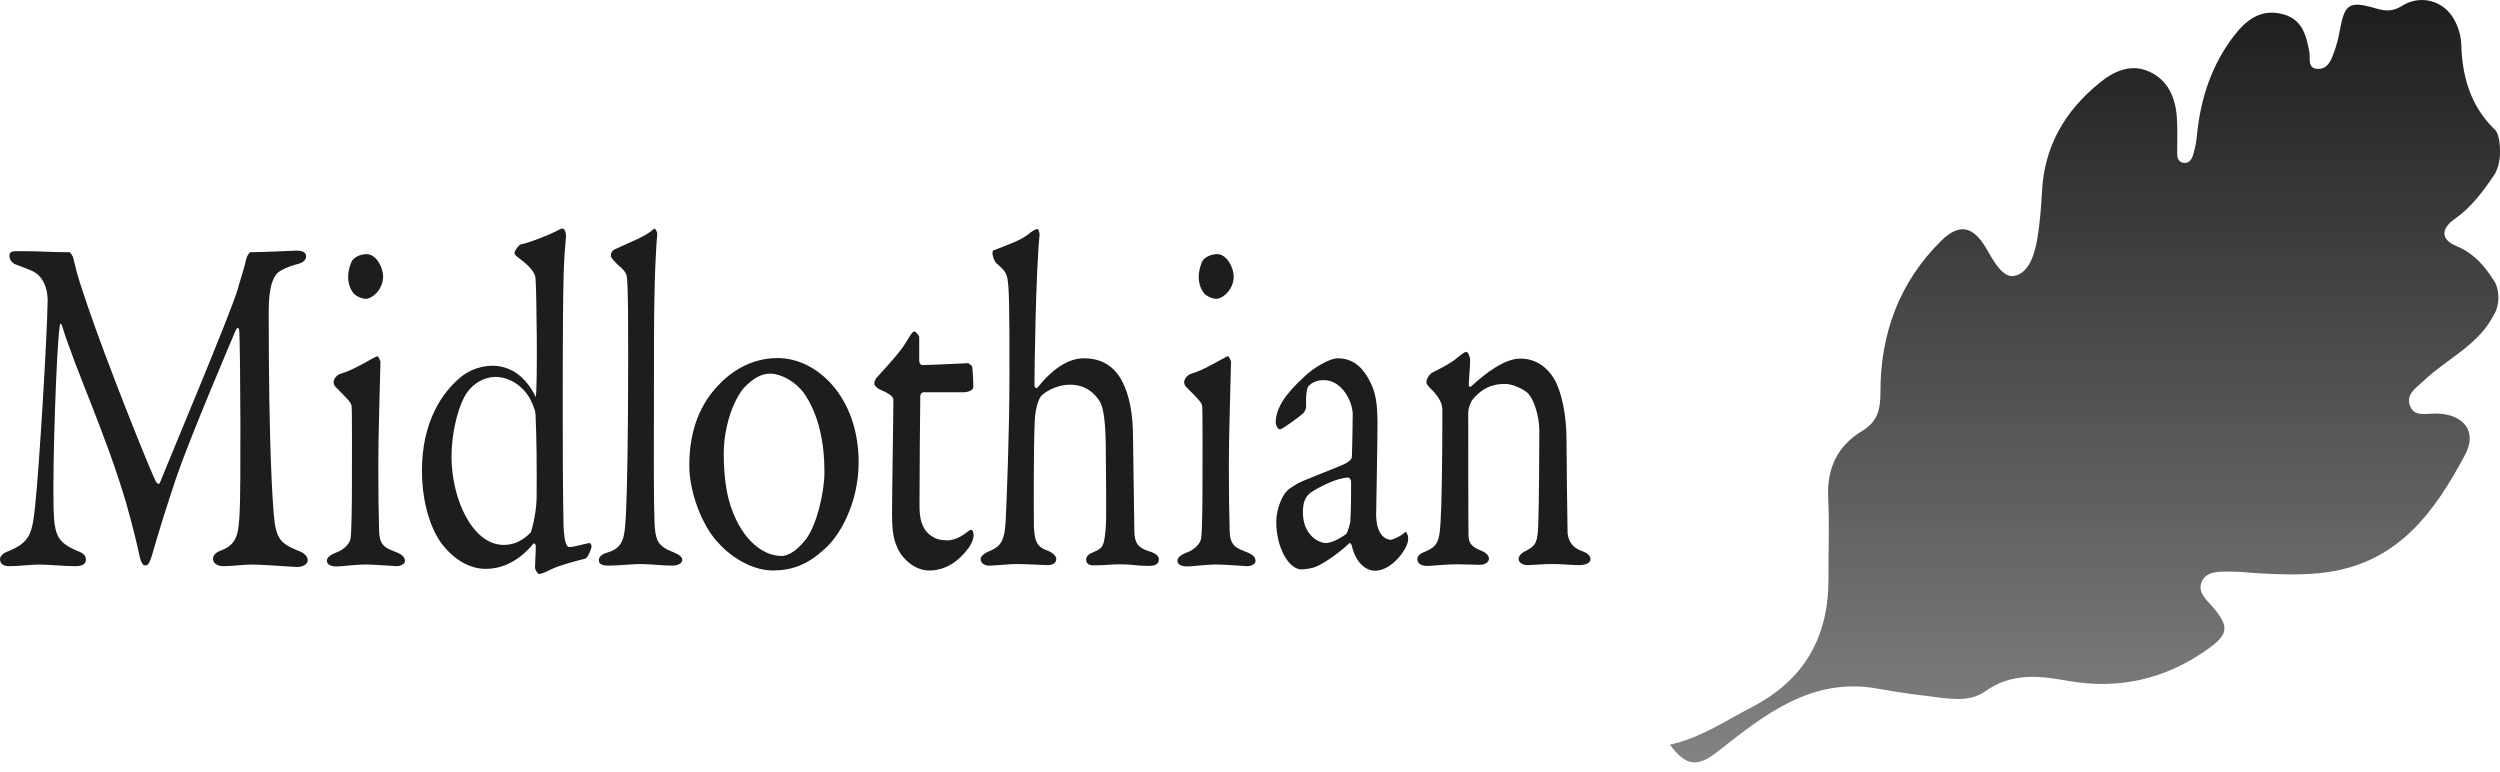
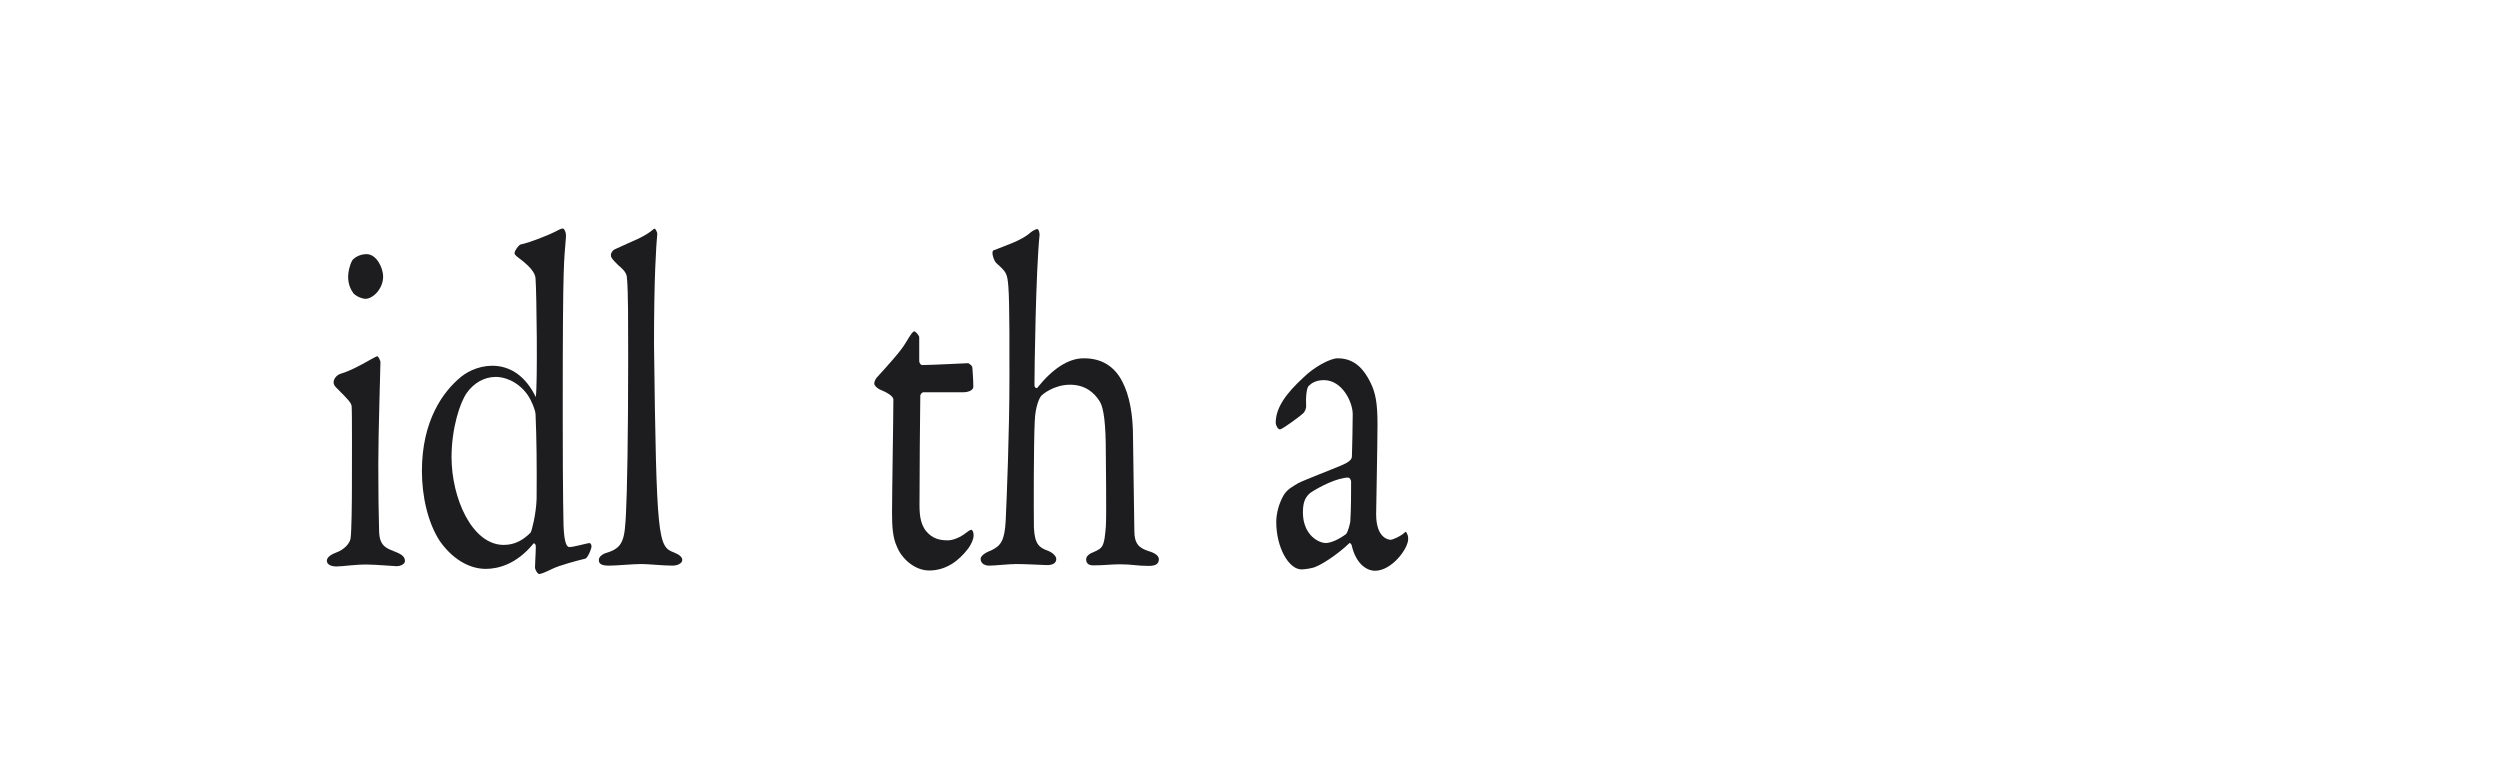
<svg xmlns="http://www.w3.org/2000/svg" width="149" height="46" viewBox="0 0 149 46" fill="none">
-   <path d="M148.567 16.622C148.037 15.788 147.395 15.082 146.433 14.68C145.406 14.263 145.518 13.605 146.288 13.06C147.315 12.338 148.021 11.375 148.695 10.364C148.872 10.059 149 9.593 149 9.064C149 8.342 148.888 7.844 148.615 7.652C147.219 6.256 146.738 4.522 146.689 2.597C146.673 2.131 146.513 1.618 146.288 1.201C145.678 0.045 144.282 -0.356 143.159 0.35C142.613 0.687 142.196 0.671 141.634 0.511C140.014 0.029 139.741 0.222 139.452 1.81C139.372 2.292 139.243 2.773 139.067 3.223C138.922 3.64 138.698 4.105 138.184 4.105C137.494 4.121 137.703 3.463 137.639 3.11C137.446 2.019 137.173 1.072 135.922 0.815C134.67 0.543 133.851 1.233 133.161 2.115C131.83 3.832 131.172 5.822 130.947 7.957C130.915 8.39 130.835 8.823 130.706 9.24C130.626 9.513 130.433 9.802 130.064 9.69C129.775 9.593 129.759 9.321 129.759 9.08C129.759 8.406 129.791 7.716 129.743 7.026C129.663 5.838 129.23 4.779 128.09 4.266C126.983 3.768 125.956 4.25 125.09 4.972C123.052 6.641 121.832 8.743 121.704 11.423C121.655 12.354 121.575 13.284 121.431 14.199C121.27 15.146 120.933 16.285 120.035 16.446C119.361 16.574 118.799 15.531 118.382 14.809C117.612 13.493 116.793 13.268 115.686 14.36C113.198 16.815 112.059 19.928 112.075 23.378C112.075 24.437 111.883 25.143 111 25.673C109.459 26.604 108.866 27.968 108.962 29.749C109.042 31.322 108.962 32.894 108.978 34.467C108.994 37.917 107.582 40.485 104.453 42.121C102.864 42.94 101.388 43.967 99.526 44.384C100.473 45.668 101.163 45.748 102.367 44.801C105.143 42.619 107.967 40.324 111.931 41.046C112.894 41.223 113.872 41.367 114.851 41.48C116.023 41.624 117.323 41.913 118.318 41.207C119.906 40.067 121.559 40.276 123.26 40.581C126.277 41.111 129.037 40.485 131.541 38.719C132.792 37.837 132.889 37.388 131.942 36.248C131.541 35.767 130.899 35.301 131.252 34.611C131.589 33.985 132.359 34.082 132.985 34.066C133.563 34.066 134.156 34.146 134.75 34.178C136.082 34.242 137.382 34.29 138.73 34.098C142.982 33.488 145.117 30.471 146.914 27.117C147.668 25.721 146.85 24.662 145.165 24.646C144.587 24.646 143.865 24.87 143.624 24.148C143.4 23.49 144.009 23.105 144.443 22.704C145.839 21.372 147.732 20.57 148.647 18.74C148.808 18.484 148.904 18.131 148.904 17.745C148.904 17.28 148.776 16.879 148.567 16.622Z" fill="url(#paint0_linear_132_2393)" />
-   <path d="M1.204 14.969C2.632 14.969 2.872 15.033 4.14 15.033C4.188 15.033 4.365 15.274 4.381 15.434C4.638 16.558 4.782 16.895 5.215 18.211C6.435 21.805 8.987 28.128 9.291 28.706C9.34 28.802 9.468 28.882 9.516 28.802C9.709 28.288 13.817 18.516 14.17 17.232C14.186 17.104 14.539 16.076 14.667 15.467C14.683 15.322 14.86 15.033 14.908 15.033C15.694 15.033 17.476 14.937 17.668 14.937C17.957 14.937 18.246 15.001 18.246 15.274C18.246 15.483 18.069 15.675 17.668 15.755C17.315 15.852 17.01 15.964 16.689 16.157C16.368 16.333 16.015 16.911 16.015 18.5C16.015 26.957 16.256 29.861 16.32 30.712C16.449 32.076 16.689 32.381 17.748 32.814C18.15 32.942 18.342 33.183 18.342 33.392C18.342 33.632 18.037 33.793 17.7 33.793C17.46 33.793 15.775 33.648 14.956 33.648C14.539 33.648 13.817 33.745 13.287 33.745C13.046 33.745 12.694 33.616 12.694 33.311C12.694 33.038 12.95 32.878 13.271 32.766C14.17 32.397 14.218 31.707 14.282 30.567C14.362 29.203 14.33 21.34 14.266 19.799C14.266 19.591 14.186 19.398 14.041 19.703C13.801 20.281 11.345 26.01 10.495 28.497C9.965 30.086 9.468 31.659 9.131 32.846C8.89 33.729 8.778 33.697 8.633 33.697C8.505 33.697 8.377 33.456 8.313 33.119C8.152 32.364 7.911 31.354 7.494 29.893C6.307 25.881 4.509 22.046 3.707 19.446C3.643 19.238 3.579 19.206 3.546 19.543C3.37 20.826 3.129 27.518 3.193 30.326C3.242 31.883 3.418 32.3 4.525 32.798C5.007 32.974 5.119 33.103 5.119 33.376C5.119 33.616 4.878 33.745 4.525 33.745C3.819 33.745 2.905 33.648 2.327 33.648C1.797 33.648 1.123 33.745 0.578 33.745C0.257 33.745 0 33.648 0 33.311C0 33.183 0.16 32.974 0.433 32.878C1.797 32.332 1.926 31.819 2.102 30.07C2.327 27.968 2.808 20.185 2.84 17.89C2.84 17.649 2.792 16.494 1.861 16.125C1.492 15.98 1.204 15.852 0.915 15.755C0.754 15.691 0.562 15.483 0.562 15.274C0.562 14.969 0.722 14.969 1.204 14.969Z" fill="#1D1D1F" />
  <path d="M20.059 33.761C19.706 33.761 19.481 33.632 19.481 33.424C19.481 33.247 19.642 33.087 20.011 32.942C20.509 32.766 20.846 32.397 20.894 32.092C20.958 31.659 20.974 29.845 20.974 28.962C20.974 28.048 20.99 24.582 20.958 24.212C20.942 24.004 20.701 23.763 20.059 23.121C19.931 22.993 19.883 22.913 19.883 22.784C19.883 22.576 20.075 22.335 20.316 22.271C21.134 22.03 22.161 21.356 22.482 21.228C22.562 21.228 22.675 21.533 22.675 21.565C22.675 21.902 22.547 25.849 22.547 27.599C22.547 29.299 22.562 30.583 22.595 31.642C22.611 32.621 23.092 32.685 23.654 32.926C24.007 33.071 24.135 33.231 24.135 33.44C24.135 33.616 23.878 33.745 23.638 33.745C23.477 33.745 22.386 33.648 21.921 33.648C21.198 33.632 20.428 33.761 20.059 33.761ZM22.835 16.478C22.835 17.216 22.226 17.81 21.776 17.81C21.616 17.81 21.279 17.697 21.07 17.489C20.894 17.248 20.749 16.943 20.749 16.478C20.749 16.237 20.829 15.804 21.006 15.499C21.231 15.258 21.552 15.146 21.857 15.146C22.466 15.162 22.835 15.996 22.835 16.478Z" fill="#1D1D1F" />
  <path d="M31.934 23.667C32.047 22.848 31.982 17.344 31.918 16.606C31.902 16.462 31.902 16.093 30.891 15.354C30.699 15.21 30.666 15.146 30.666 15.082C30.666 14.953 30.907 14.6 31.036 14.568C31.533 14.472 32.705 14.022 33.266 13.717C33.395 13.653 33.459 13.621 33.555 13.621C33.619 13.621 33.748 13.83 33.732 14.103C33.619 15.723 33.539 15.114 33.539 24.421C33.539 30.294 33.587 30.776 33.587 31.354C33.635 32.477 33.812 32.605 33.94 32.605C34.181 32.605 34.903 32.397 35.128 32.364C35.208 32.364 35.256 32.509 35.256 32.541C35.256 32.75 34.999 33.279 34.887 33.295C34.47 33.392 33.33 33.696 32.913 33.905C32.416 34.146 32.239 34.21 32.127 34.21C32.047 34.21 31.886 33.969 31.886 33.809C31.886 33.536 31.934 32.99 31.934 32.557C31.934 32.429 31.854 32.381 31.806 32.381C30.795 33.632 29.688 33.905 28.95 33.905C27.89 33.905 26.895 33.231 26.205 32.236C25.499 31.145 25.146 29.588 25.146 28.064C25.146 25.079 26.398 23.346 27.473 22.463C28.468 21.645 30.715 21.147 31.934 23.667ZM27.826 23.41C27.409 23.988 26.912 25.544 26.912 27.245C26.912 29.685 28.131 32.477 30.025 32.477C30.731 32.477 31.228 32.14 31.629 31.739C31.677 31.674 31.95 30.696 31.982 29.733C31.998 27.791 31.982 26.106 31.918 24.678C31.902 24.437 31.694 23.892 31.437 23.522C30.827 22.672 29.993 22.463 29.559 22.463C28.837 22.463 28.227 22.848 27.826 23.41Z" fill="#1D1D1F" />
-   <path d="M36.717 14.825C37.727 14.343 38.385 14.151 38.979 13.637C39.043 13.573 39.172 13.814 39.172 13.942C39.108 14.696 38.979 16.445 38.979 20.521C38.979 24.967 38.931 30.776 39.043 31.594C39.124 32.204 39.22 32.573 40.167 32.926C40.488 33.054 40.664 33.199 40.664 33.376C40.664 33.584 40.359 33.712 40.086 33.712C39.557 33.712 38.61 33.616 38.225 33.616C37.727 33.616 36.749 33.712 36.299 33.712C35.866 33.712 35.69 33.616 35.69 33.376C35.69 33.167 35.93 33.006 36.171 32.942C37.182 32.637 37.23 32.092 37.31 30.567C37.374 29.316 37.439 26.122 37.439 21.308C37.439 19.061 37.439 17.473 37.374 16.654C37.358 16.413 37.358 16.221 36.845 15.804C36.476 15.434 36.412 15.354 36.412 15.226C36.395 15.13 36.476 14.905 36.717 14.825Z" fill="#1D1D1F" />
-   <path d="M51.175 27.55C51.175 30.07 49.972 32.06 49.073 32.782C48.11 33.664 47.163 34.001 46.072 34.001C44.965 34.001 43.745 33.359 42.863 32.413C41.82 31.354 41.081 29.283 41.081 27.759C41.081 25.448 41.852 23.988 42.767 23.009C43.521 22.191 44.724 21.34 46.345 21.34C48.736 21.34 51.175 23.715 51.175 27.55ZM44.323 23.137C43.697 23.875 43.136 25.448 43.136 27.037C43.136 28.048 43.232 28.979 43.425 29.749C44.034 32.028 45.398 33.135 46.57 33.135C46.843 33.135 47.372 32.99 48.046 32.124C48.656 31.305 49.137 29.412 49.137 28.112C49.137 26.523 48.849 24.79 47.934 23.458C47.404 22.72 46.538 22.271 45.912 22.271C45.382 22.255 44.837 22.576 44.323 23.137Z" fill="#1D1D1F" />
+   <path d="M36.717 14.825C37.727 14.343 38.385 14.151 38.979 13.637C39.043 13.573 39.172 13.814 39.172 13.942C39.108 14.696 38.979 16.445 38.979 20.521C39.124 32.204 39.22 32.573 40.167 32.926C40.488 33.054 40.664 33.199 40.664 33.376C40.664 33.584 40.359 33.712 40.086 33.712C39.557 33.712 38.61 33.616 38.225 33.616C37.727 33.616 36.749 33.712 36.299 33.712C35.866 33.712 35.69 33.616 35.69 33.376C35.69 33.167 35.93 33.006 36.171 32.942C37.182 32.637 37.23 32.092 37.31 30.567C37.374 29.316 37.439 26.122 37.439 21.308C37.439 19.061 37.439 17.473 37.374 16.654C37.358 16.413 37.358 16.221 36.845 15.804C36.476 15.434 36.412 15.354 36.412 15.226C36.395 15.13 36.476 14.905 36.717 14.825Z" fill="#1D1D1F" />
  <path d="M57.706 21.645C57.722 21.645 57.947 21.789 57.947 21.886C57.947 21.789 58.011 22.64 58.011 23.041C58.011 23.314 57.594 23.378 57.434 23.378C57.353 23.378 55.283 23.378 55.043 23.378C54.93 23.378 54.85 23.522 54.85 23.587C54.834 24.196 54.802 28.674 54.802 30.134C54.802 30.888 54.93 31.289 55.171 31.626C55.588 32.14 56.054 32.204 56.503 32.204C56.792 32.204 57.241 32.028 57.578 31.755C57.771 31.61 57.819 31.578 57.899 31.578C57.915 31.578 58.027 31.642 58.027 31.915C58.027 32.156 57.867 32.461 57.722 32.669C57.129 33.456 56.358 34.001 55.38 34.001C54.481 34.001 53.711 33.247 53.454 32.573C53.213 32.06 53.165 31.418 53.165 30.567C53.165 29.444 53.245 24.87 53.245 23.811C53.245 23.603 52.844 23.378 52.411 23.201C52.234 23.105 52.106 22.961 52.106 22.864C52.106 22.736 52.17 22.624 52.234 22.527C53.005 21.677 53.679 20.939 53.983 20.425C54.24 19.992 54.401 19.751 54.481 19.751C54.593 19.751 54.786 20.024 54.786 20.088C54.786 20.217 54.786 20.634 54.786 21.517C54.786 21.613 54.866 21.757 54.962 21.757C55.492 21.757 57.61 21.645 57.706 21.645Z" fill="#1D1D1F" />
  <path d="M66.885 22.736C67.319 23.555 67.527 24.71 67.527 26.026C67.543 27.951 67.592 29.829 67.608 31.658C67.608 32.413 67.897 32.669 68.458 32.846C68.891 32.974 69.068 33.151 69.068 33.327C69.068 33.6 68.891 33.728 68.474 33.728C67.736 33.728 67.495 33.632 66.741 33.632C66.244 33.632 65.794 33.696 65.168 33.696C64.847 33.696 64.735 33.552 64.735 33.327C64.735 33.151 64.928 32.99 65.201 32.894C65.746 32.653 65.81 32.557 65.907 31.402C65.955 30.824 65.907 27.47 65.907 26.989C65.907 25.32 65.794 24.341 65.554 23.94C65.201 23.362 64.639 22.929 63.772 22.929C62.825 22.929 62.103 23.506 62.023 23.635C61.975 23.699 61.702 24.18 61.67 25.127C61.606 26.411 61.606 30.359 61.622 31.466C61.67 32.477 61.975 32.653 62.472 32.83C62.777 32.958 62.954 33.167 62.954 33.311C62.954 33.584 62.713 33.68 62.408 33.68C62.232 33.68 61.141 33.616 60.611 33.616C60.114 33.616 59.311 33.712 58.942 33.712C58.749 33.712 58.445 33.616 58.445 33.311C58.445 33.167 58.621 32.974 59.087 32.798C59.664 32.525 59.873 32.188 59.937 31.065C60.001 29.781 60.162 25.673 60.162 22.608C60.162 21.388 60.178 17.954 60.097 17.071C60.033 16.285 59.985 16.221 59.375 15.675C59.295 15.611 59.151 15.306 59.151 15.065C59.151 15.001 59.167 14.937 59.215 14.921C59.889 14.648 60.884 14.343 61.413 13.862C61.494 13.798 61.702 13.653 61.831 13.653C61.911 13.653 61.959 13.894 61.959 13.99C61.734 16.189 61.654 22.062 61.654 22.945C61.654 23.121 61.782 23.153 61.815 23.121C62.713 21.998 63.66 21.356 64.575 21.356C65.666 21.34 66.436 21.854 66.885 22.736Z" fill="#1D1D1F" />
-   <path d="M70.753 33.761C70.4 33.761 70.175 33.632 70.175 33.424C70.175 33.247 70.336 33.087 70.705 32.942C71.202 32.766 71.539 32.397 71.588 32.092C71.652 31.659 71.668 29.845 71.668 28.962C71.668 28.048 71.684 24.582 71.652 24.212C71.636 24.004 71.395 23.763 70.753 23.121C70.625 22.993 70.576 22.913 70.576 22.784C70.576 22.576 70.769 22.335 71.01 22.271C71.828 22.03 72.855 21.356 73.176 21.228C73.256 21.228 73.369 21.533 73.369 21.565C73.369 21.902 73.24 25.849 73.24 27.599C73.24 29.299 73.256 30.583 73.288 31.642C73.305 32.621 73.786 32.685 74.348 32.926C74.701 33.071 74.829 33.231 74.829 33.44C74.829 33.616 74.572 33.745 74.332 33.745C74.171 33.745 73.08 33.648 72.615 33.648C71.892 33.632 71.122 33.761 70.753 33.761ZM73.529 16.478C73.529 17.216 72.919 17.81 72.47 17.81C72.31 17.81 71.973 17.697 71.764 17.489C71.588 17.248 71.443 16.943 71.443 16.478C71.443 16.237 71.523 15.804 71.7 15.499C71.924 15.258 72.245 15.146 72.55 15.146C73.16 15.162 73.529 15.996 73.529 16.478Z" fill="#1D1D1F" />
  <path d="M81.665 22.768C81.986 23.41 82.099 24.02 82.099 25.288C82.099 26.475 82.018 30.311 82.018 30.648C82.018 32.044 82.725 32.172 82.901 32.172C82.981 32.172 83.495 31.963 83.736 31.723C83.8 31.659 83.816 31.723 83.864 31.819C83.928 31.915 83.928 32.092 83.928 32.124C83.928 32.702 82.949 34.017 81.954 34.017C81.457 34.017 80.815 33.616 80.558 32.493C80.558 32.461 80.478 32.349 80.43 32.365C79.611 33.151 78.68 33.681 78.456 33.761C78.215 33.889 77.686 33.937 77.573 33.937C76.803 33.937 76.065 32.621 76.065 31.113C76.065 30.567 76.241 29.99 76.482 29.556C76.707 29.155 77.028 29.011 77.365 28.802C77.686 28.626 79.451 27.952 79.932 27.743C80.43 27.534 80.574 27.374 80.574 27.197C80.59 26.924 80.622 25.063 80.622 24.694C80.622 23.94 79.98 22.656 78.905 22.656C78.44 22.656 78.167 22.832 78.007 22.993C77.878 23.089 77.814 23.635 77.846 24.245C77.846 24.341 77.766 24.517 77.718 24.582C77.493 24.822 76.402 25.593 76.29 25.593C76.161 25.593 76.033 25.352 76.033 25.191C76.033 24.309 76.642 23.458 77.67 22.512C78.311 21.87 79.29 21.356 79.708 21.356C80.783 21.34 81.328 22.094 81.665 22.768ZM80.221 31.835C80.35 31.707 80.478 31.129 80.478 31.081C80.526 30.343 80.526 29.316 80.526 28.706C80.526 28.61 80.446 28.465 80.35 28.465C79.74 28.465 78.68 28.979 78.087 29.38C77.862 29.588 77.653 29.813 77.653 30.535C77.653 31.867 78.568 32.365 79.034 32.365C79.355 32.349 79.804 32.14 80.221 31.835Z" fill="#1D1D1F" />
-   <path d="M85.388 22.191C85.757 22.014 86.544 21.613 86.865 21.308C87.089 21.131 87.282 20.971 87.394 20.971C87.507 20.971 87.619 21.308 87.619 21.42C87.619 21.934 87.539 22.672 87.539 22.945C87.539 23.089 87.651 23.041 87.667 23.041C88.55 22.223 89.689 21.372 90.604 21.372C91.679 21.372 92.289 22.046 92.594 22.527C93.075 23.314 93.364 24.726 93.364 26.235C93.364 26.812 93.412 31.354 93.428 31.771C93.476 32.22 93.685 32.621 94.246 32.83C94.664 32.974 94.792 33.135 94.792 33.343C94.792 33.552 94.487 33.681 94.134 33.681C93.637 33.681 93.123 33.616 92.513 33.616C91.968 33.616 91.294 33.681 91.005 33.681C90.812 33.681 90.507 33.552 90.507 33.311C90.507 33.103 90.748 32.91 91.005 32.798C91.534 32.525 91.647 32.284 91.679 31.273C91.727 30.262 91.743 26.587 91.743 25.705C91.743 24.614 91.342 23.731 91.085 23.458C90.844 23.218 90.186 22.881 89.689 22.881C88.726 22.881 88.148 23.33 87.731 23.86C87.667 23.956 87.507 24.309 87.507 24.598C87.507 24.999 87.507 31.53 87.523 31.899C87.539 32.333 87.635 32.573 88.341 32.846C88.566 32.942 88.742 33.119 88.742 33.295C88.742 33.504 88.501 33.664 88.197 33.664C87.94 33.664 87.314 33.632 86.865 33.632C86.046 33.632 85.42 33.729 85.051 33.729C84.73 33.729 84.474 33.6 84.474 33.327C84.474 33.119 84.698 32.958 84.939 32.878C85.661 32.573 85.79 32.268 85.854 31.177C85.918 30.262 85.966 27.615 85.966 24.517C85.966 24.18 85.918 23.875 85.436 23.33C85.148 23.057 85.019 22.897 85.019 22.816C84.987 22.576 85.228 22.271 85.388 22.191Z" fill="#1D1D1F" />
  <defs>
    <linearGradient id="paint0_linear_132_2393" x1="124.261" y1="45.424" x2="124.261" y2="-0.016" gradientUnits="userSpaceOnUse">
      <stop stop-color="#1D1D1F" stop-opacity="0.55" />
      <stop offset="1" stop-color="#1D1D1F" />
    </linearGradient>
  </defs>
</svg>